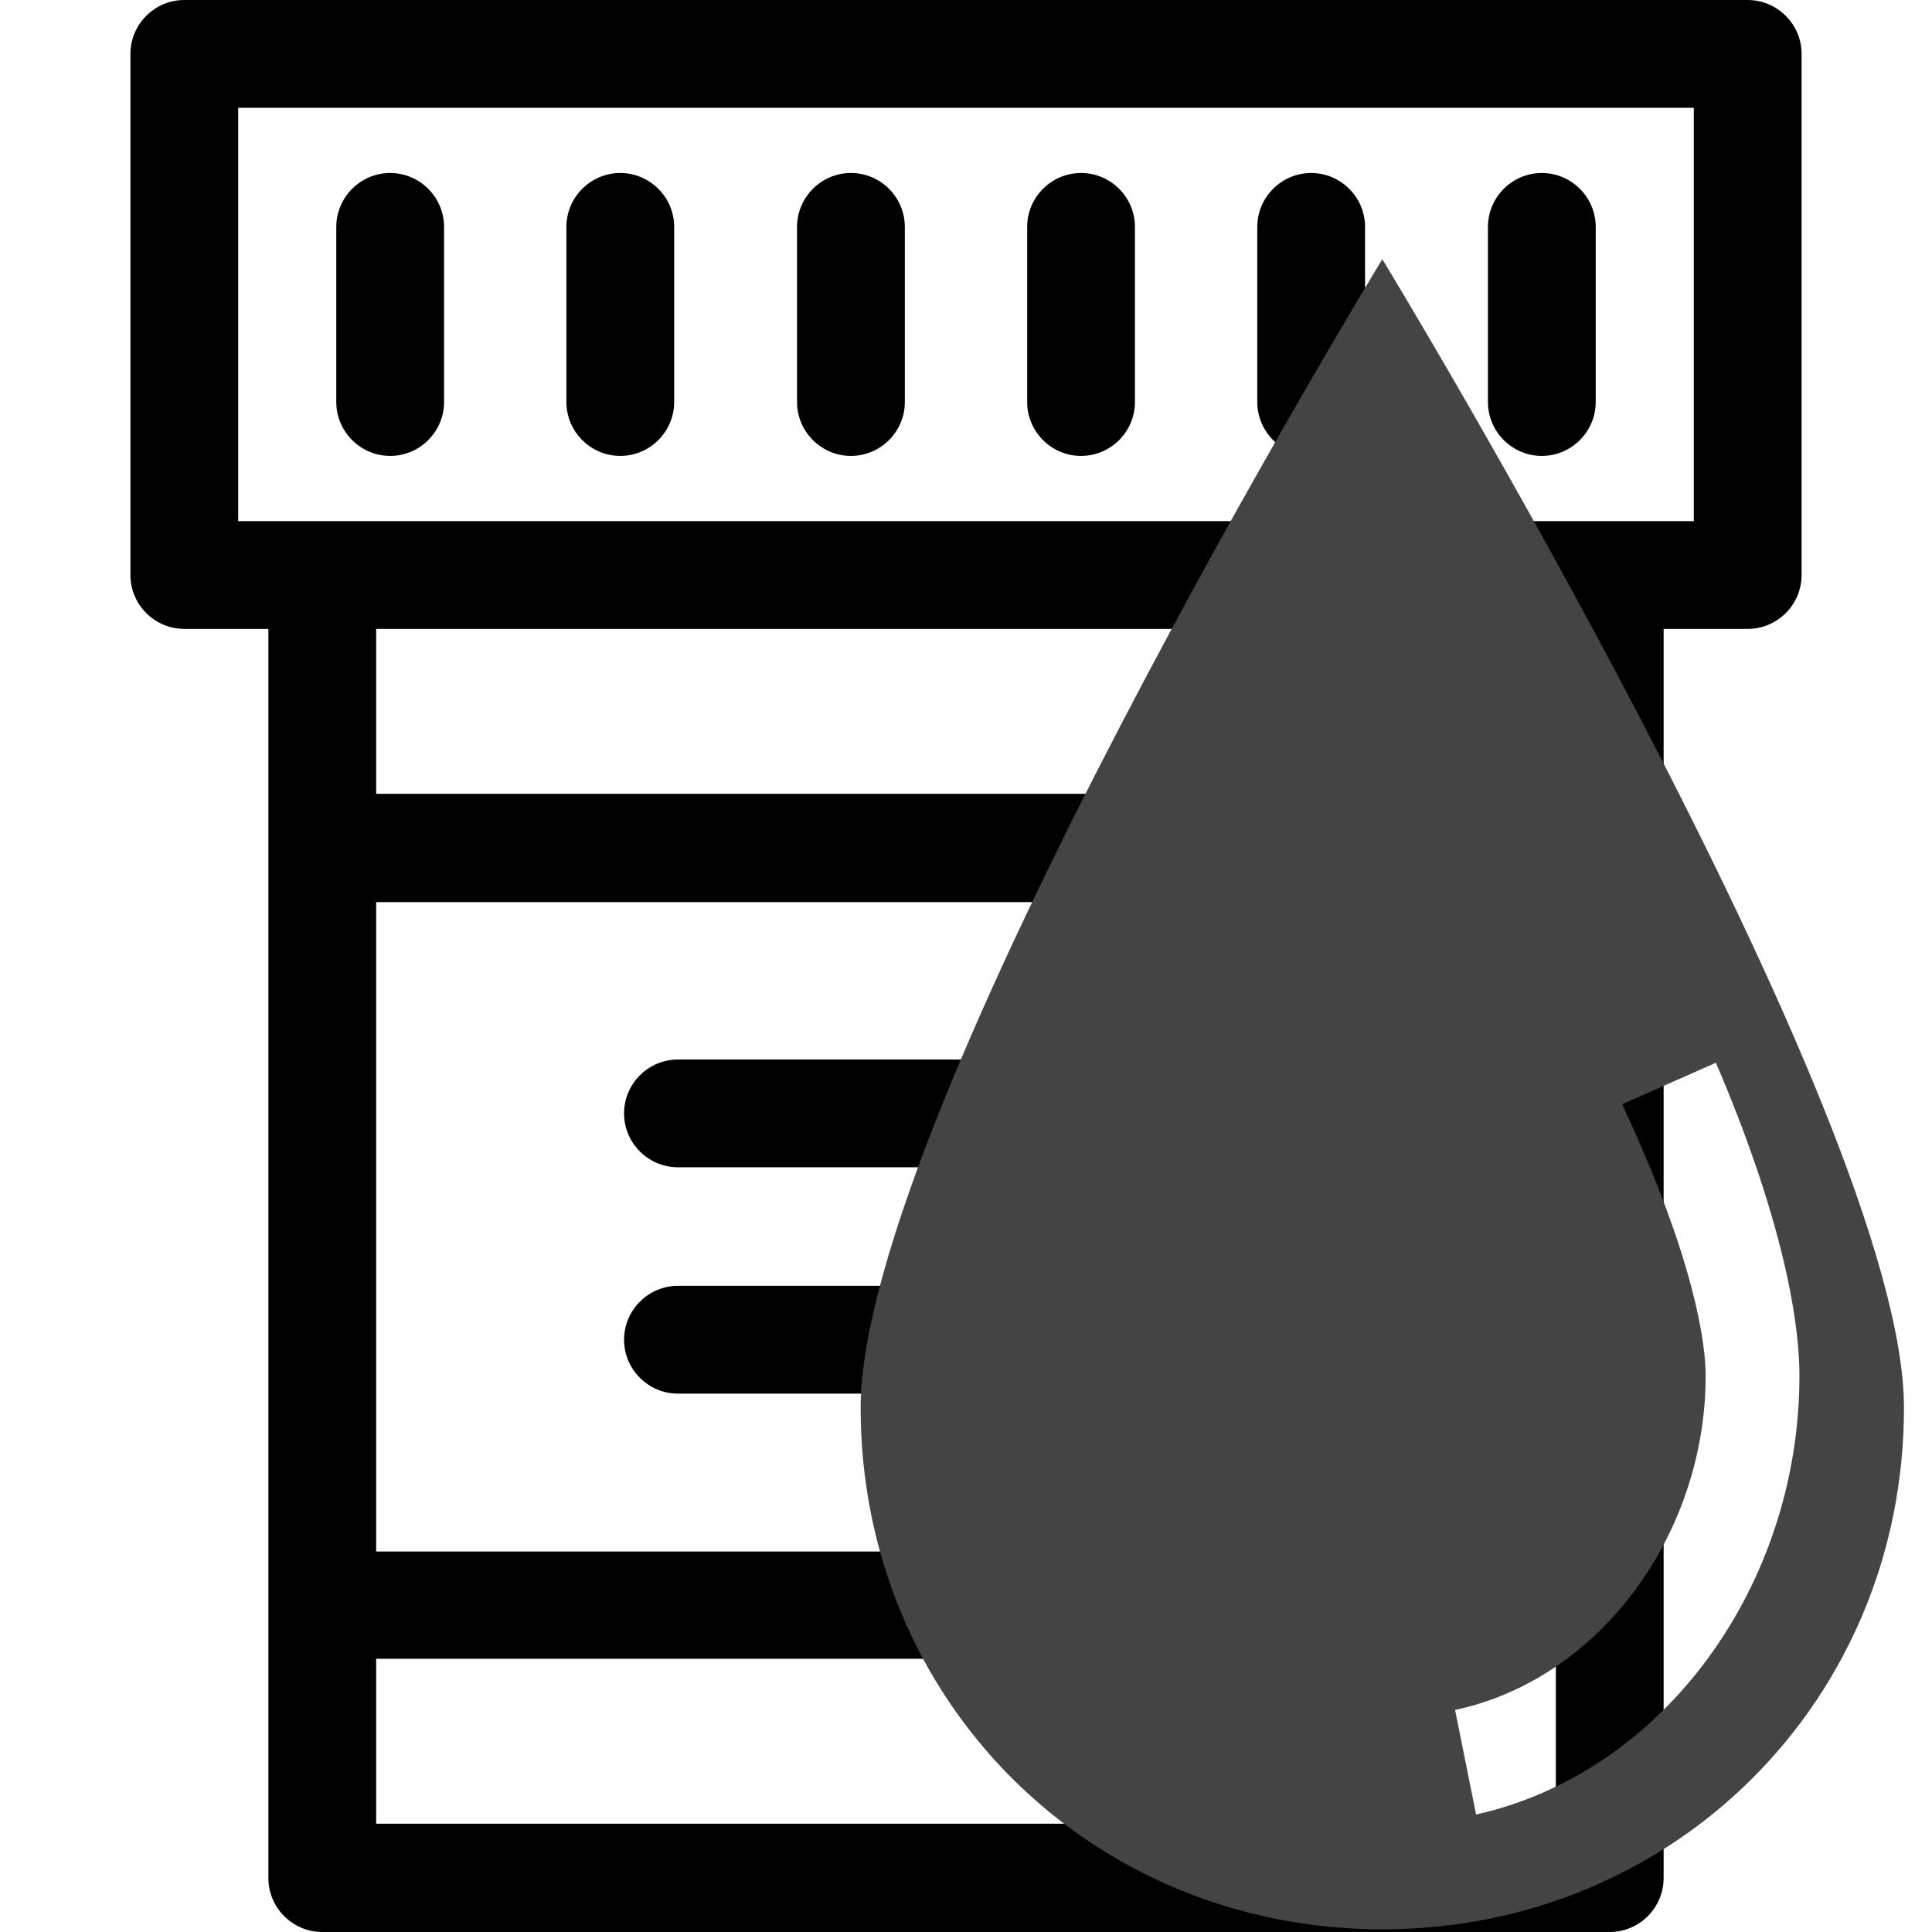
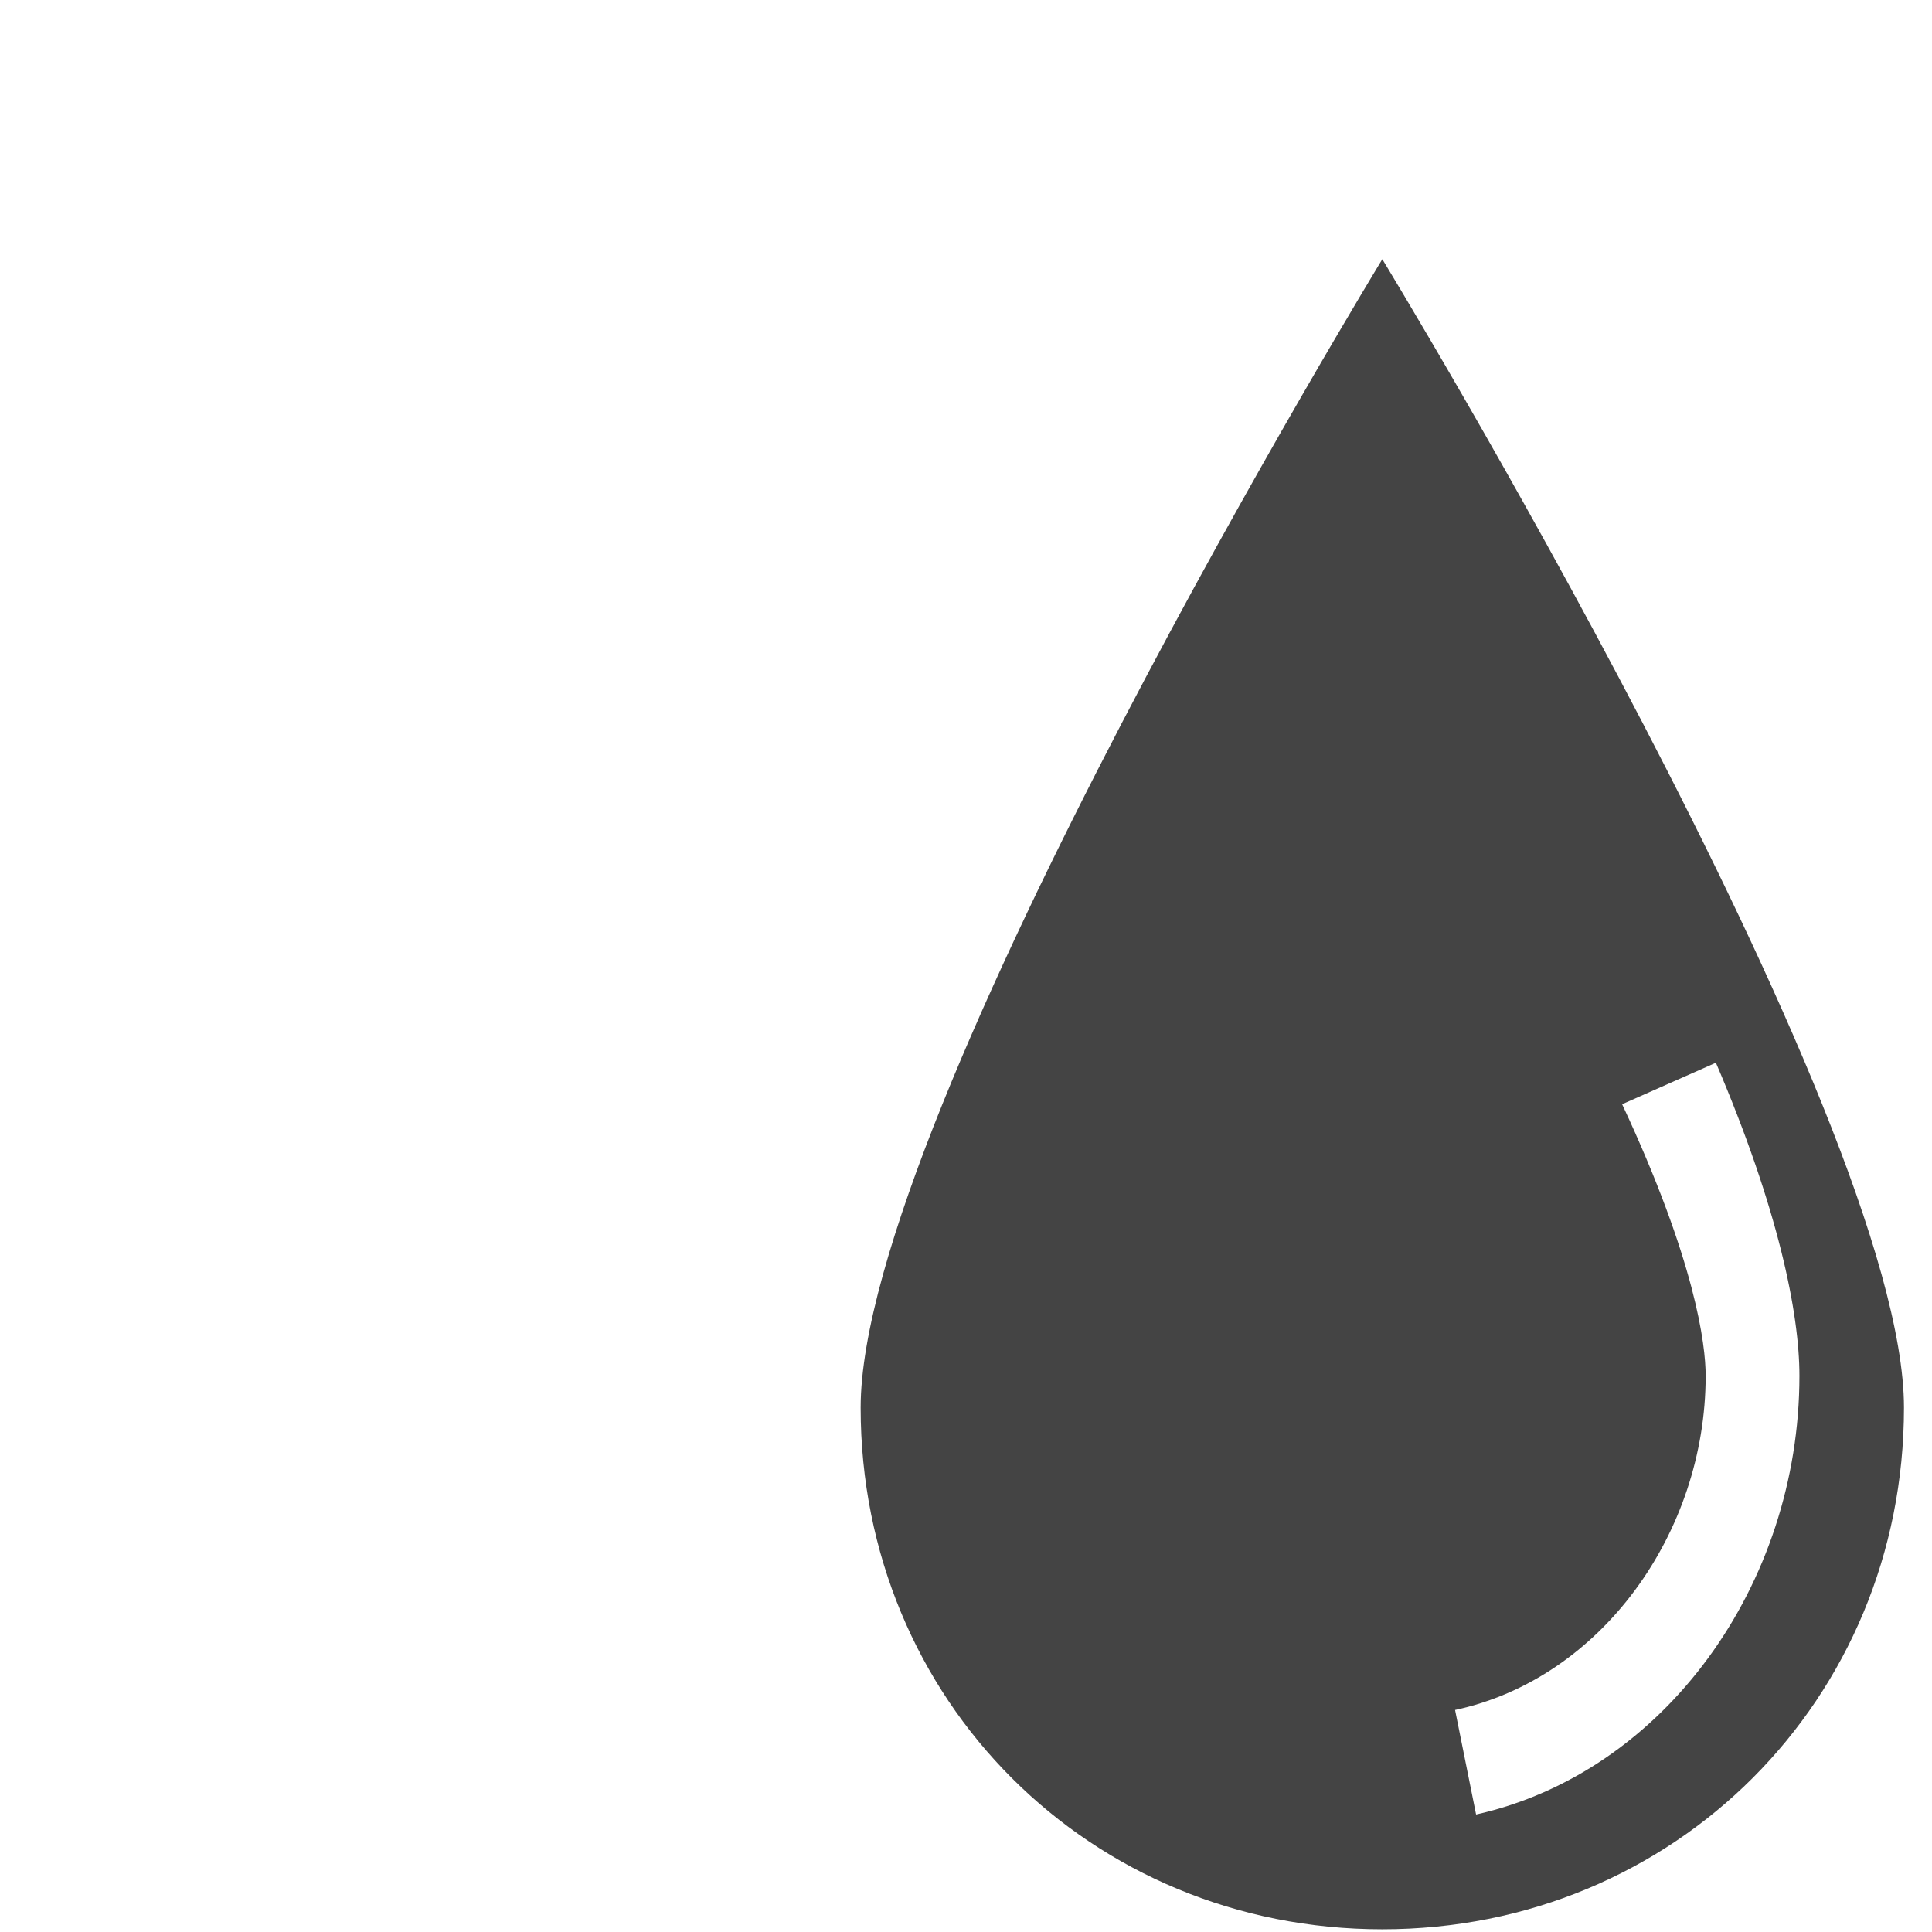
<svg xmlns="http://www.w3.org/2000/svg" version="1.1" id="Capa_1" x="0px" y="0px" width="358.5px" height="358.5px" viewBox="0 0 358.5 358.5" style="enable-background:new 0 0 358.5 358.5;" xml:space="preserve">
  <style type="text/css">
	.st0{fill:#444444;}
</style>
-   <path d="M115.8,248.6c0-5.5,4.5-10,10-10h58.9c5.5,0,10,4.5,10,10s-4.5,10-10,10h-58.9C120.3,258.6,115.8,254.1,115.8,248.6z   M218.5,216.6h14.2c5.5,0,10-4.5,10-10s-4.5-10-10-10h-14.2c-5.5,0-10,4.5-10,10S212.9,216.6,218.5,216.6z M218.5,258.6h14.2  c5.5,0,10-4.5,10-10s-4.5-10-10-10h-14.2c-5.5,0-10,4.5-10,10S212.9,258.6,218.5,258.6z M125.8,216.6h58.9c5.5,0,10-4.5,10-10  s-4.5-10-10-10h-58.9c-5.5,0-10,4.5-10,10S120.3,216.6,125.8,216.6z M157.9,84.6c5.5,0,10-4.5,10-10V42.1c0-5.5-4.5-10-10-10  s-10,4.5-10,10v32.5C147.9,80.1,152.4,84.6,157.9,84.6z M72.4,84.6c5.5,0,10-4.5,10-10V42.1c0-5.5-4.5-10-10-10s-10,4.5-10,10v32.5  C62.4,80.1,66.9,84.6,72.4,84.6z M334.3,10v96.7c0,5.5-4.5,10-10,10h-15.6v231.8c0,5.5-4.5,10-10,10H59.8c-5.5,0-10-4.5-10-10V116.7  H34.2c-5.5,0-10-4.5-10-10V10c0-5.5,4.5-10,10-10h290.1C329.8,0,334.3,4.5,334.3,10z M288.7,307.8H69.8v30.6h218.9V307.8z   M288.7,167.4H69.8v120.5h218.9V167.4z M288.7,116.7H69.8v30.6h218.9V116.7z M314.3,20H44.2v76.7h254.5h15.6L314.3,20L314.3,20z   M115.1,84.6c5.5,0,10-4.5,10-10V42.1c0-5.5-4.5-10-10-10s-10,4.5-10,10v32.5C105.1,80.1,109.6,84.6,115.1,84.6z M200.6,84.6  c5.5,0,10-4.5,10-10V42.1c0-5.5-4.5-10-10-10s-10,4.5-10,10v32.5C190.6,80.1,195.1,84.6,200.6,84.6z M286.1,84.6c5.5,0,10-4.5,10-10  V42.1c0-5.5-4.5-10-10-10s-10,4.5-10,10v32.5C276.1,80.1,280.6,84.6,286.1,84.6z M243.3,84.6c5.5,0,10-4.5,10-10V42.1  c0-5.5-4.5-10-10-10s-10,4.5-10,10v32.5C233.3,80.1,237.8,84.6,243.3,84.6z" />
  <path class="st0" d="M256.5,48.1c0,0-96.8,158.8-96.8,213.1s42.6,96.8,96.8,96.8s96.8-42.6,96.8-96.8S256.5,48.1,256.5,48.1z   M273.9,336.7l-3.9-19.4c27.1-5.8,46.5-32.9,46.5-62c0-5.8-1.9-21.3-15.5-50.4l17.4-7.7c11.6,27.1,15.5,46.5,15.5,58.1  C333.9,294.1,308.8,328.9,273.9,336.7z" />
</svg>